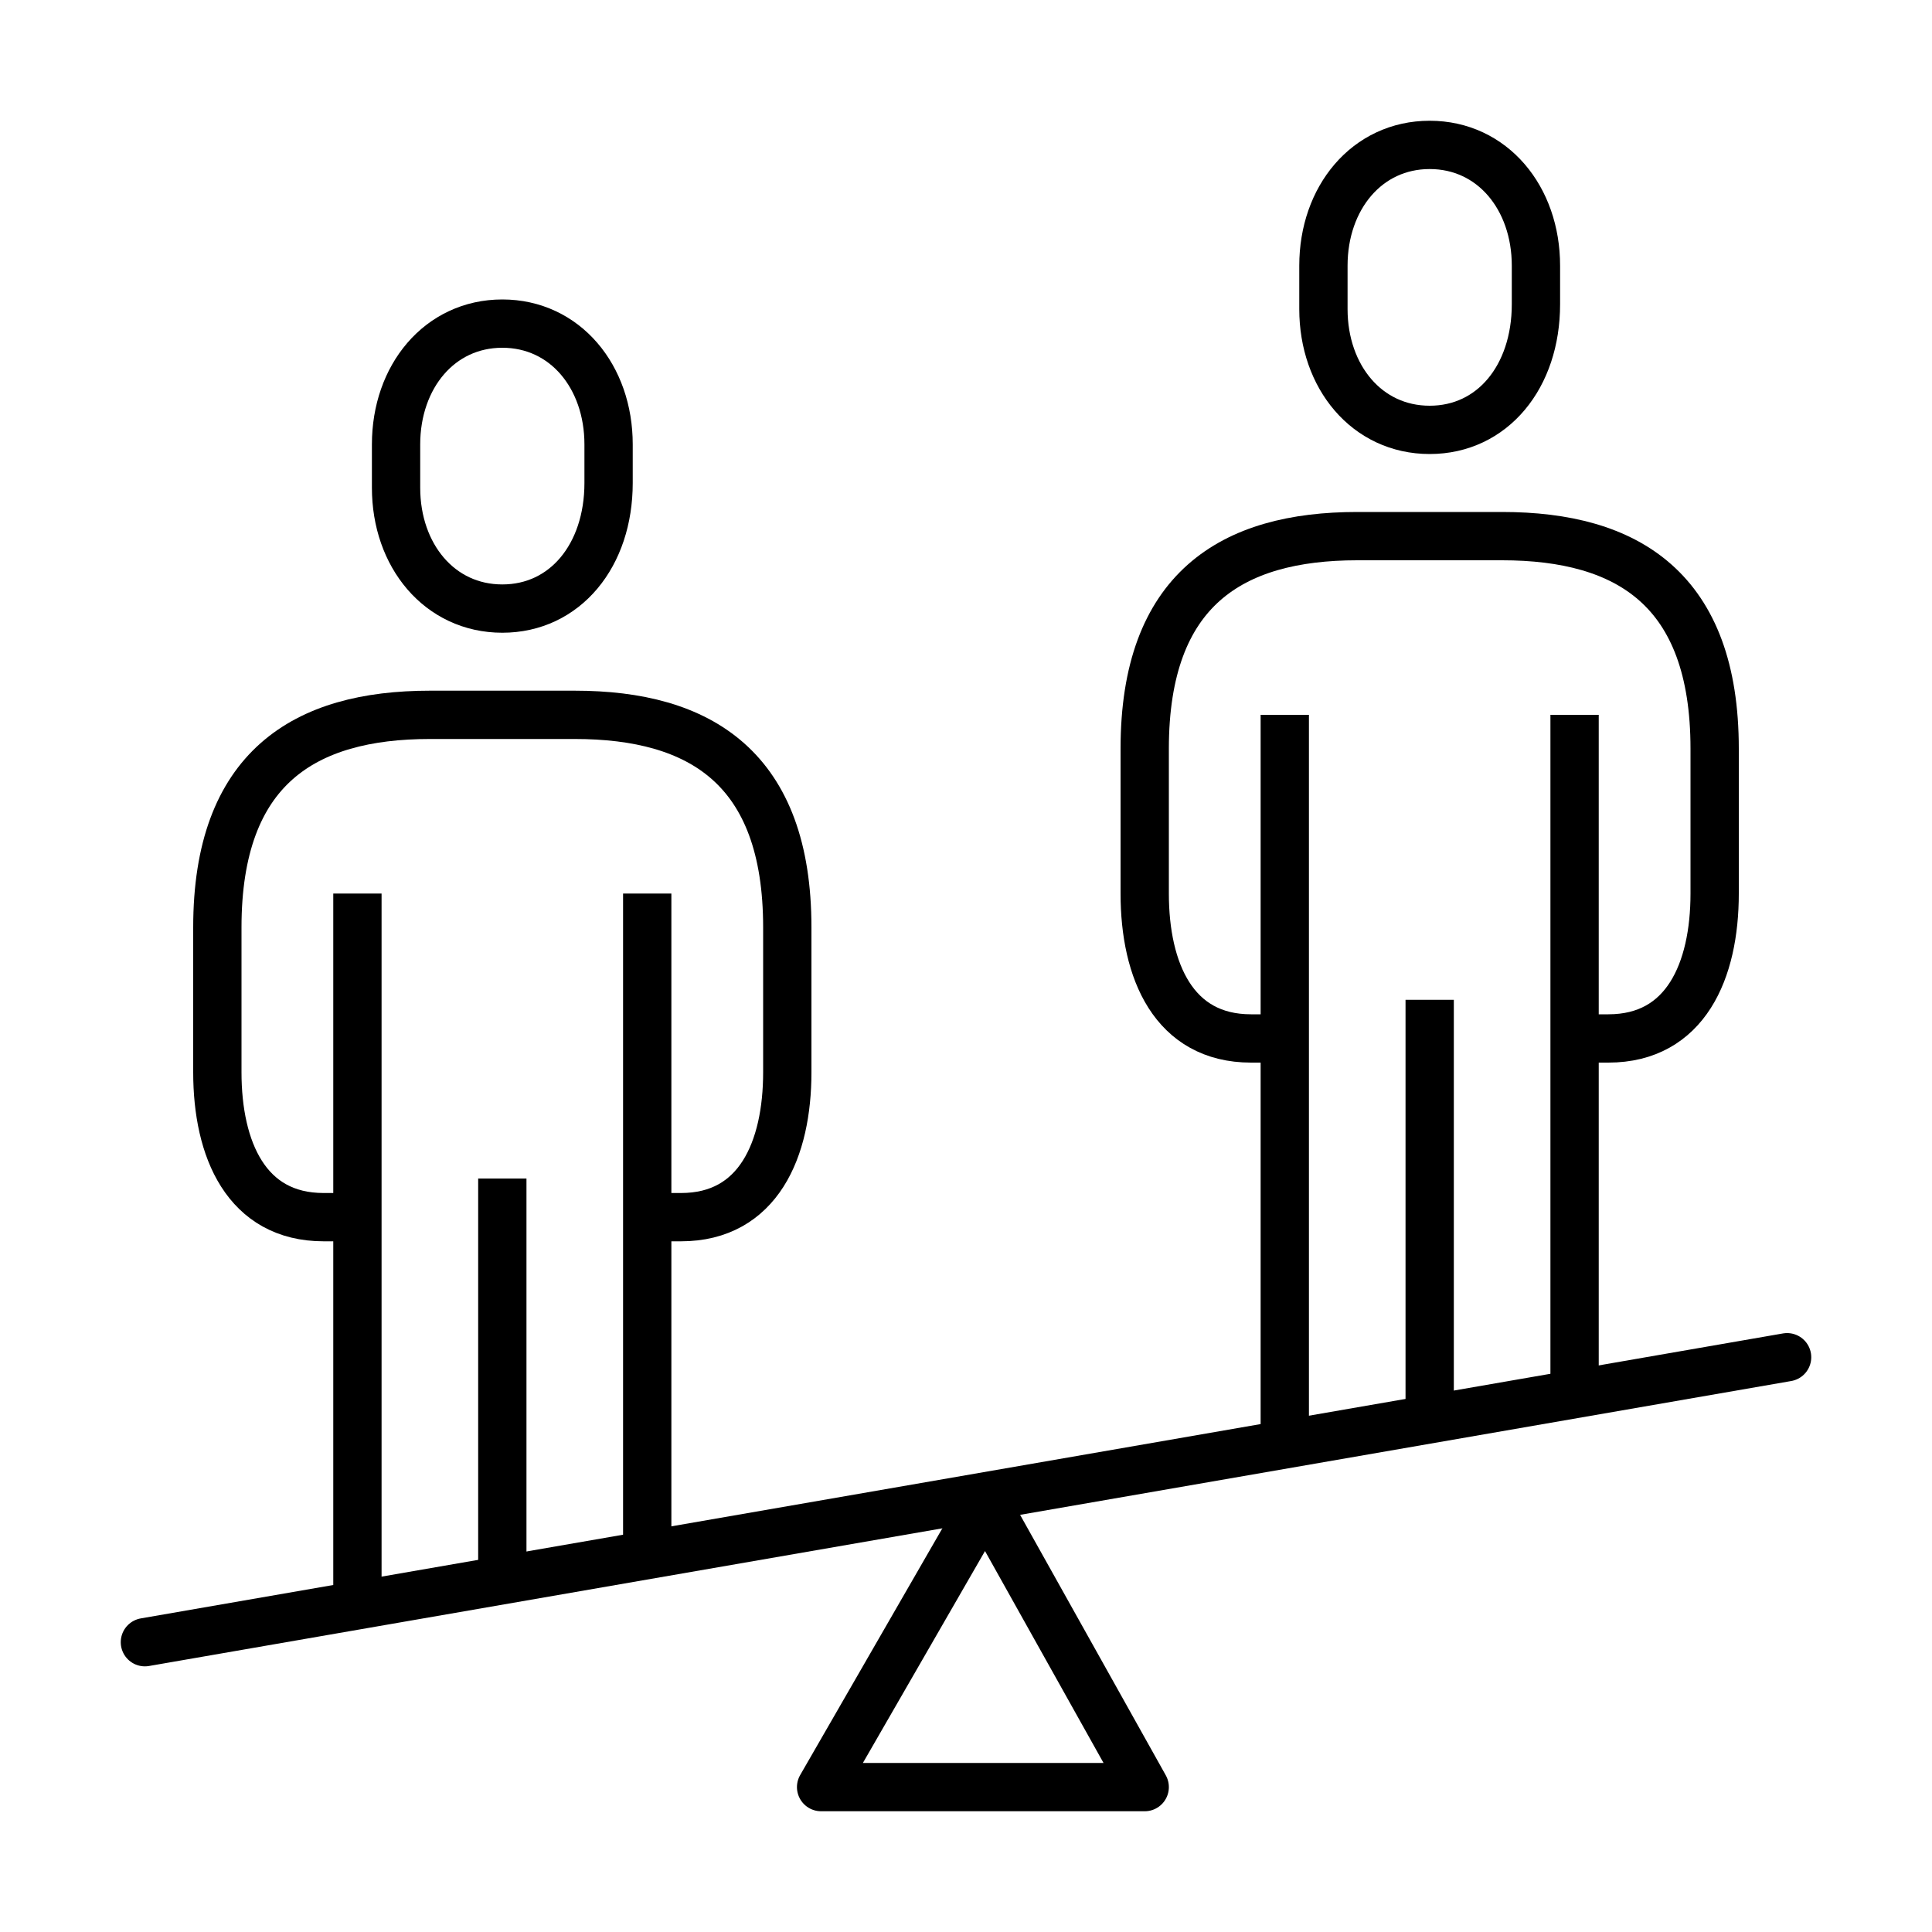
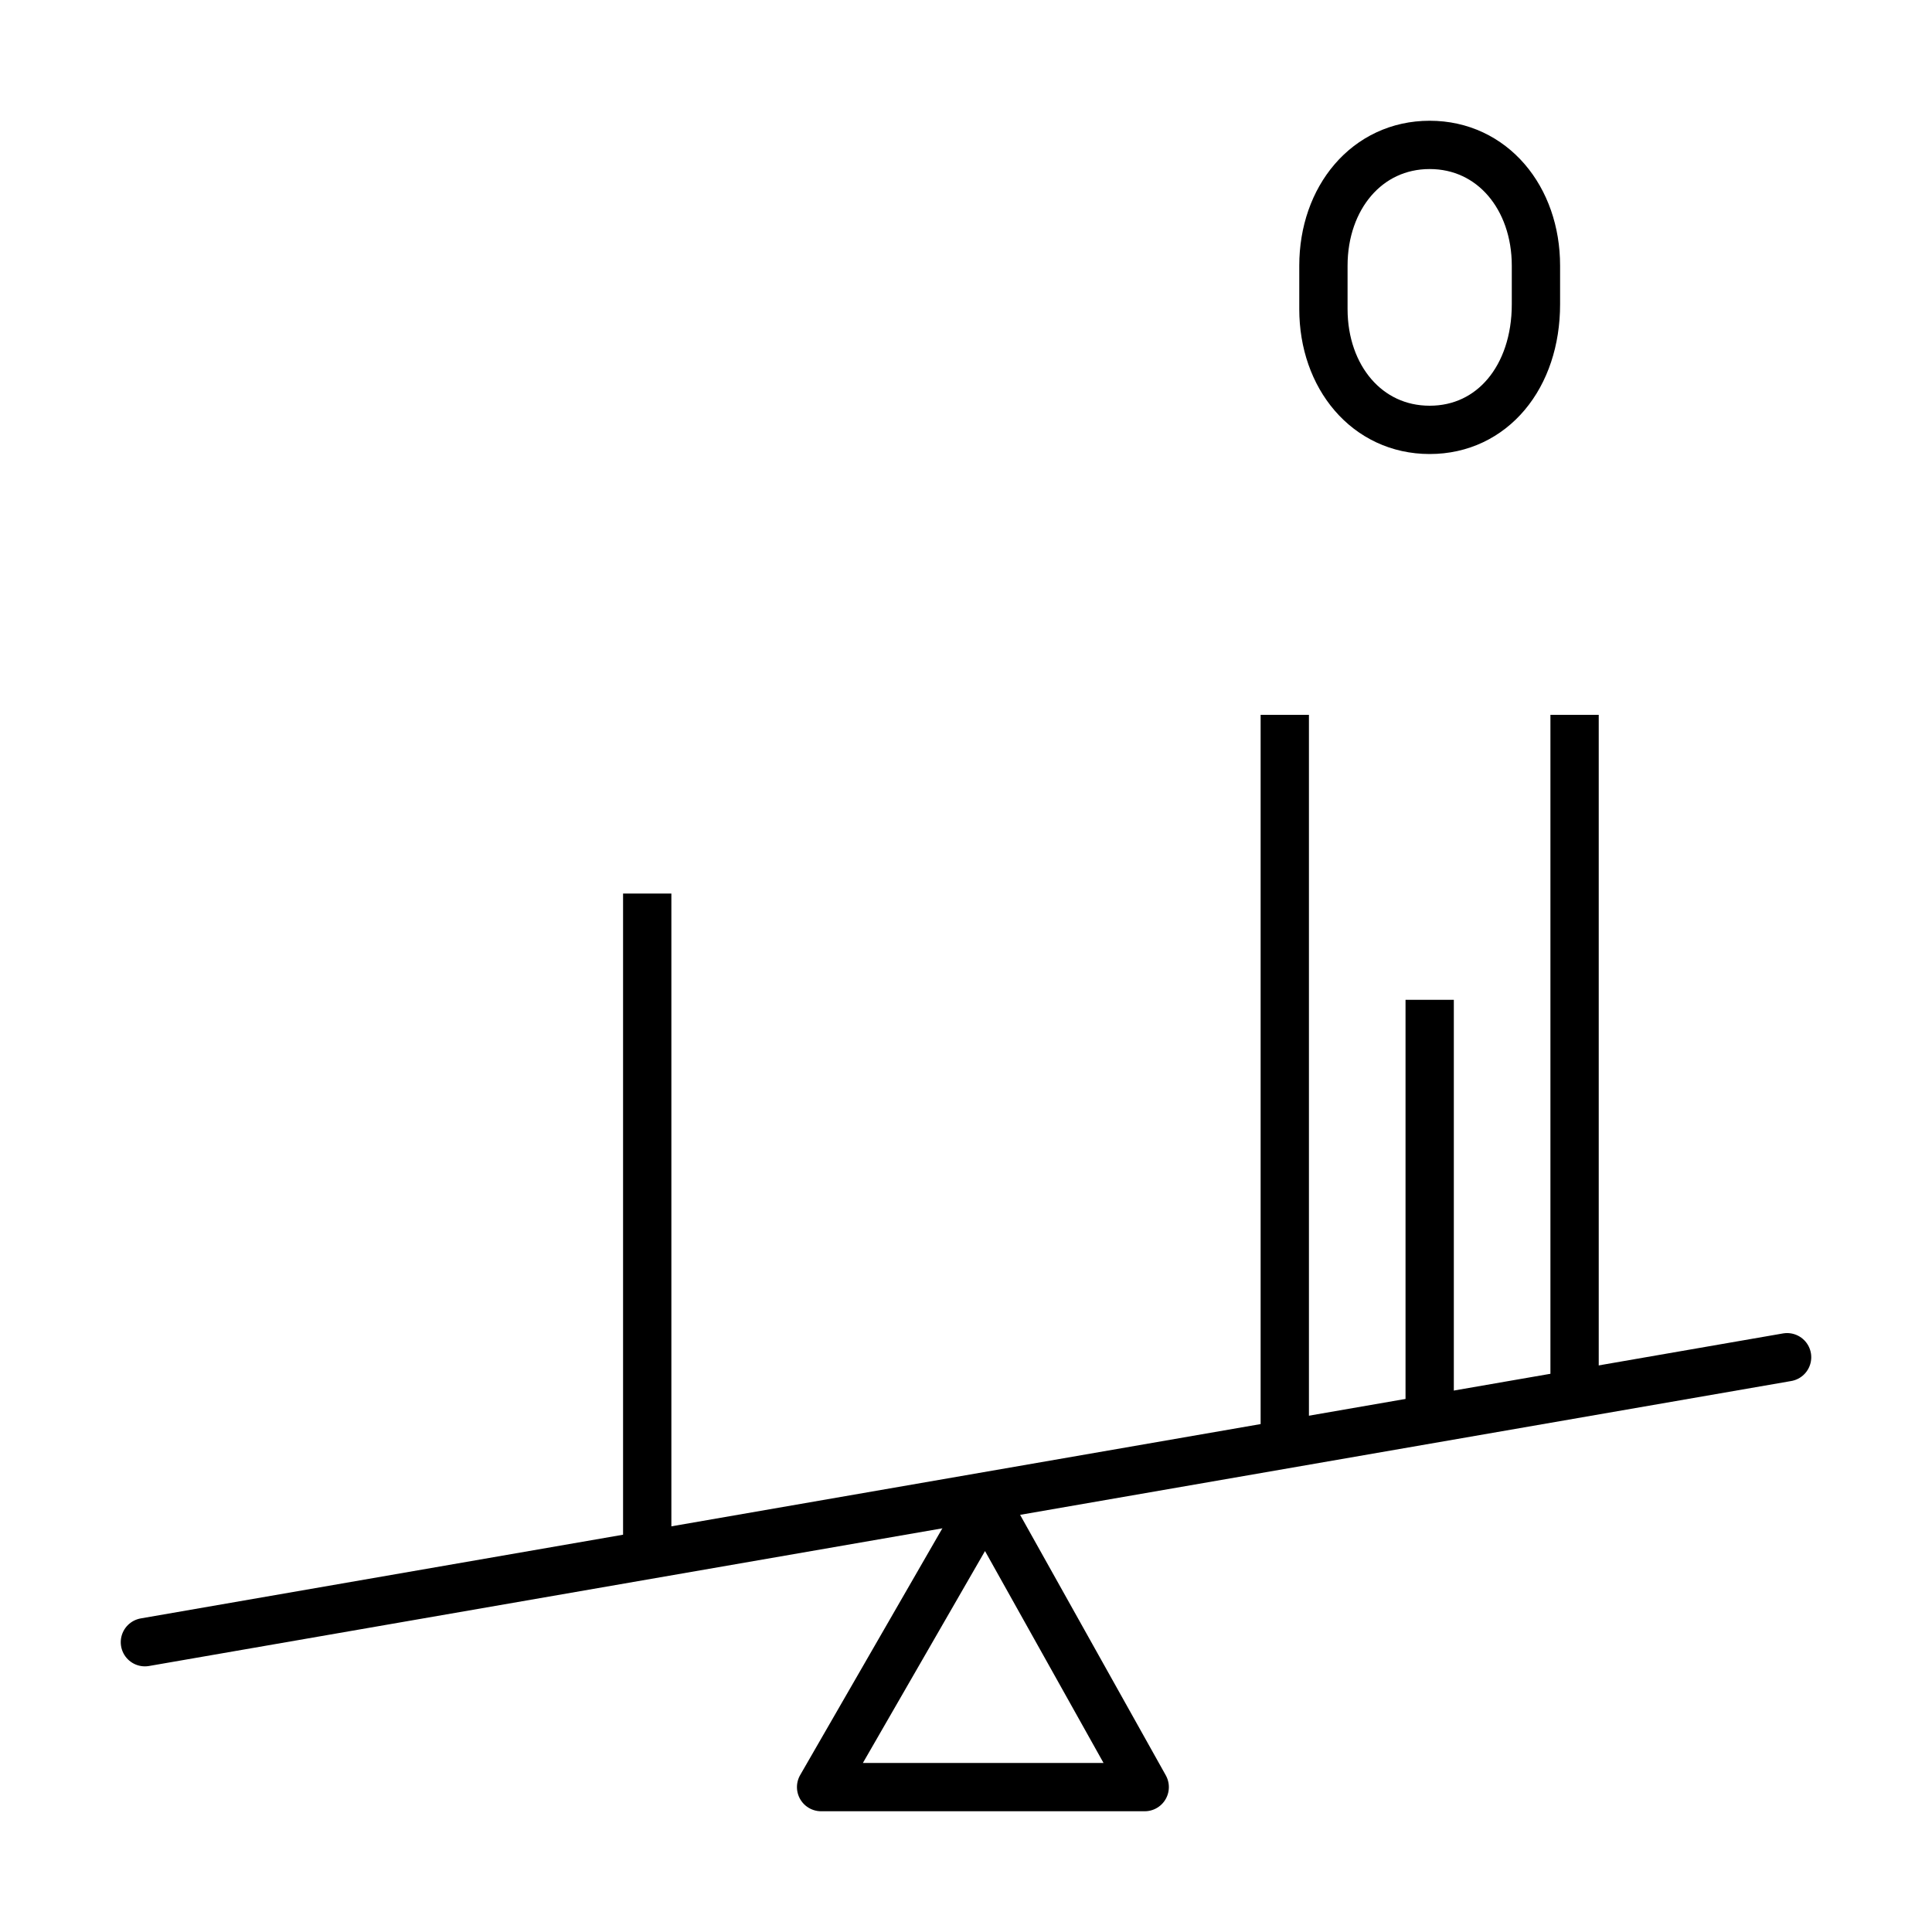
<svg xmlns="http://www.w3.org/2000/svg" version="1.1" id="Layer_1" x="0px" y="0px" width="40px" height="40px" viewBox="0 0 40 40" style="enable-background:new 0 0 40 40;" xml:space="preserve">
  <style type="text/css">
	.st0{fill:none;stroke:#000000;stroke-miterlimit:10;}
	.st1{fill:none;stroke:#000000;stroke-linecap:round;stroke-miterlimit:10;}
	.st2{fill:none;stroke:#000000;stroke-linejoin:round;stroke-miterlimit:10;}
</style>
  <g>
    <path class="st0" d="M29.6,8.9c-1.3,0-2.2-1.1-2.2-2.5V5.5c0-1.4,0.9-2.5,2.2-2.5c1.3,0,2.2,1.1,2.2,2.5v0.8   C31.8,7.8,30.9,8.9,29.6,8.9z" />
    <line class="st0" x1="29.6" y1="20.7" x2="29.6" y2="29.4" />
    <line class="st0" x1="32.6" y1="14.8" x2="32.6" y2="28.9" />
-     <path class="st0" d="M26.6,21.5h-0.7c-1.6,0-2.2-1.4-2.2-3v-3c0-3.3,1.8-4.4,4.4-4.4h3c2.6,0,4.4,1.1,4.4,4.4v3c0,1.6-0.6,3-2.2,3   h-0.7" />
    <line class="st0" x1="26.6" y1="14.8" x2="26.6" y2="29.9" />
-     <path class="st0" d="M10.4,12.6c-1.3,0-2.2-1.1-2.2-2.5V9.2c0-1.4,0.9-2.5,2.2-2.5c1.3,0,2.2,1.1,2.2,2.5v0.8   C12.6,11.5,11.7,12.6,10.4,12.6z" />
-     <line class="st0" x1="10.4" y1="24.4" x2="10.4" y2="32.7" />
    <line class="st0" x1="13.4" y1="18.5" x2="13.4" y2="32.2" />
-     <path class="st0" d="M7.4,25.2H6.7c-1.6,0-2.2-1.4-2.2-3v-3c0-3.3,1.8-4.4,4.4-4.4h3c2.6,0,4.4,1.1,4.4,4.4v3c0,1.6-0.6,3-2.2,3   h-0.7" />
-     <line class="st0" x1="7.4" y1="18.5" x2="7.4" y2="33.3" />
    <line class="st1" x1="3" y1="34" x2="37" y2="28.1" />
    <polygon class="st2" points="20.4,31.1 17,37 23.7,37  " />
  </g>
</svg>